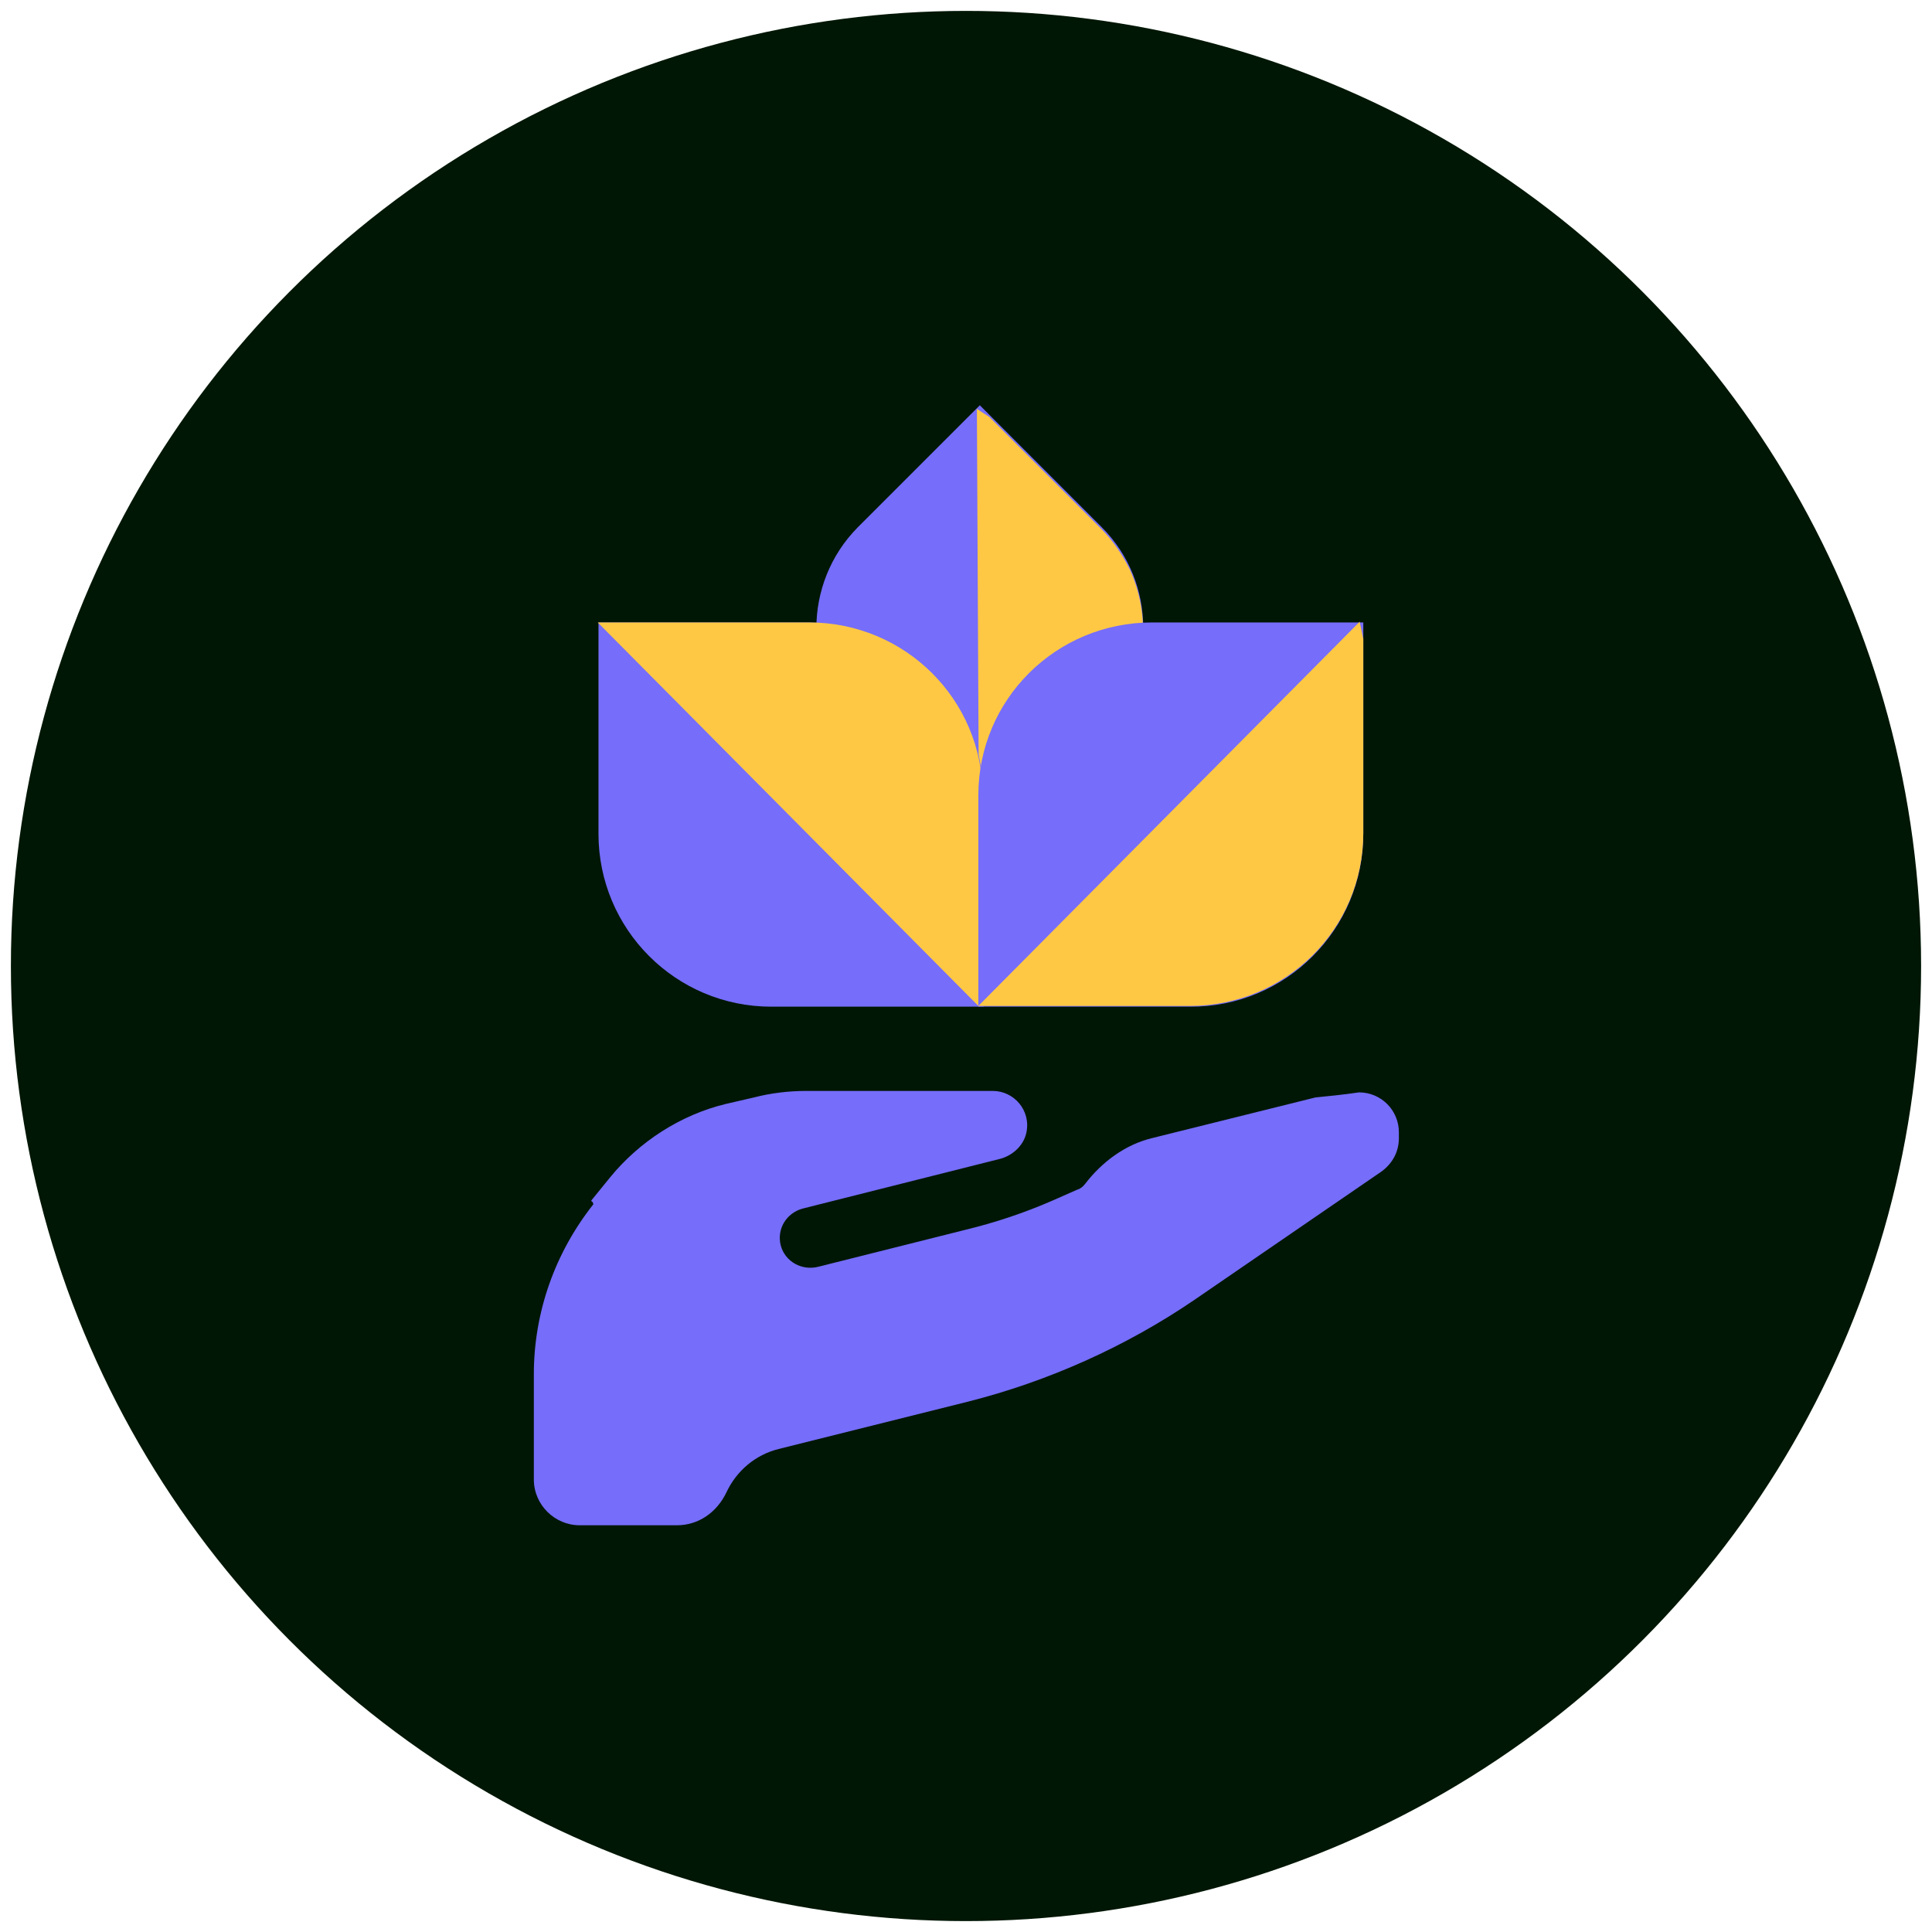
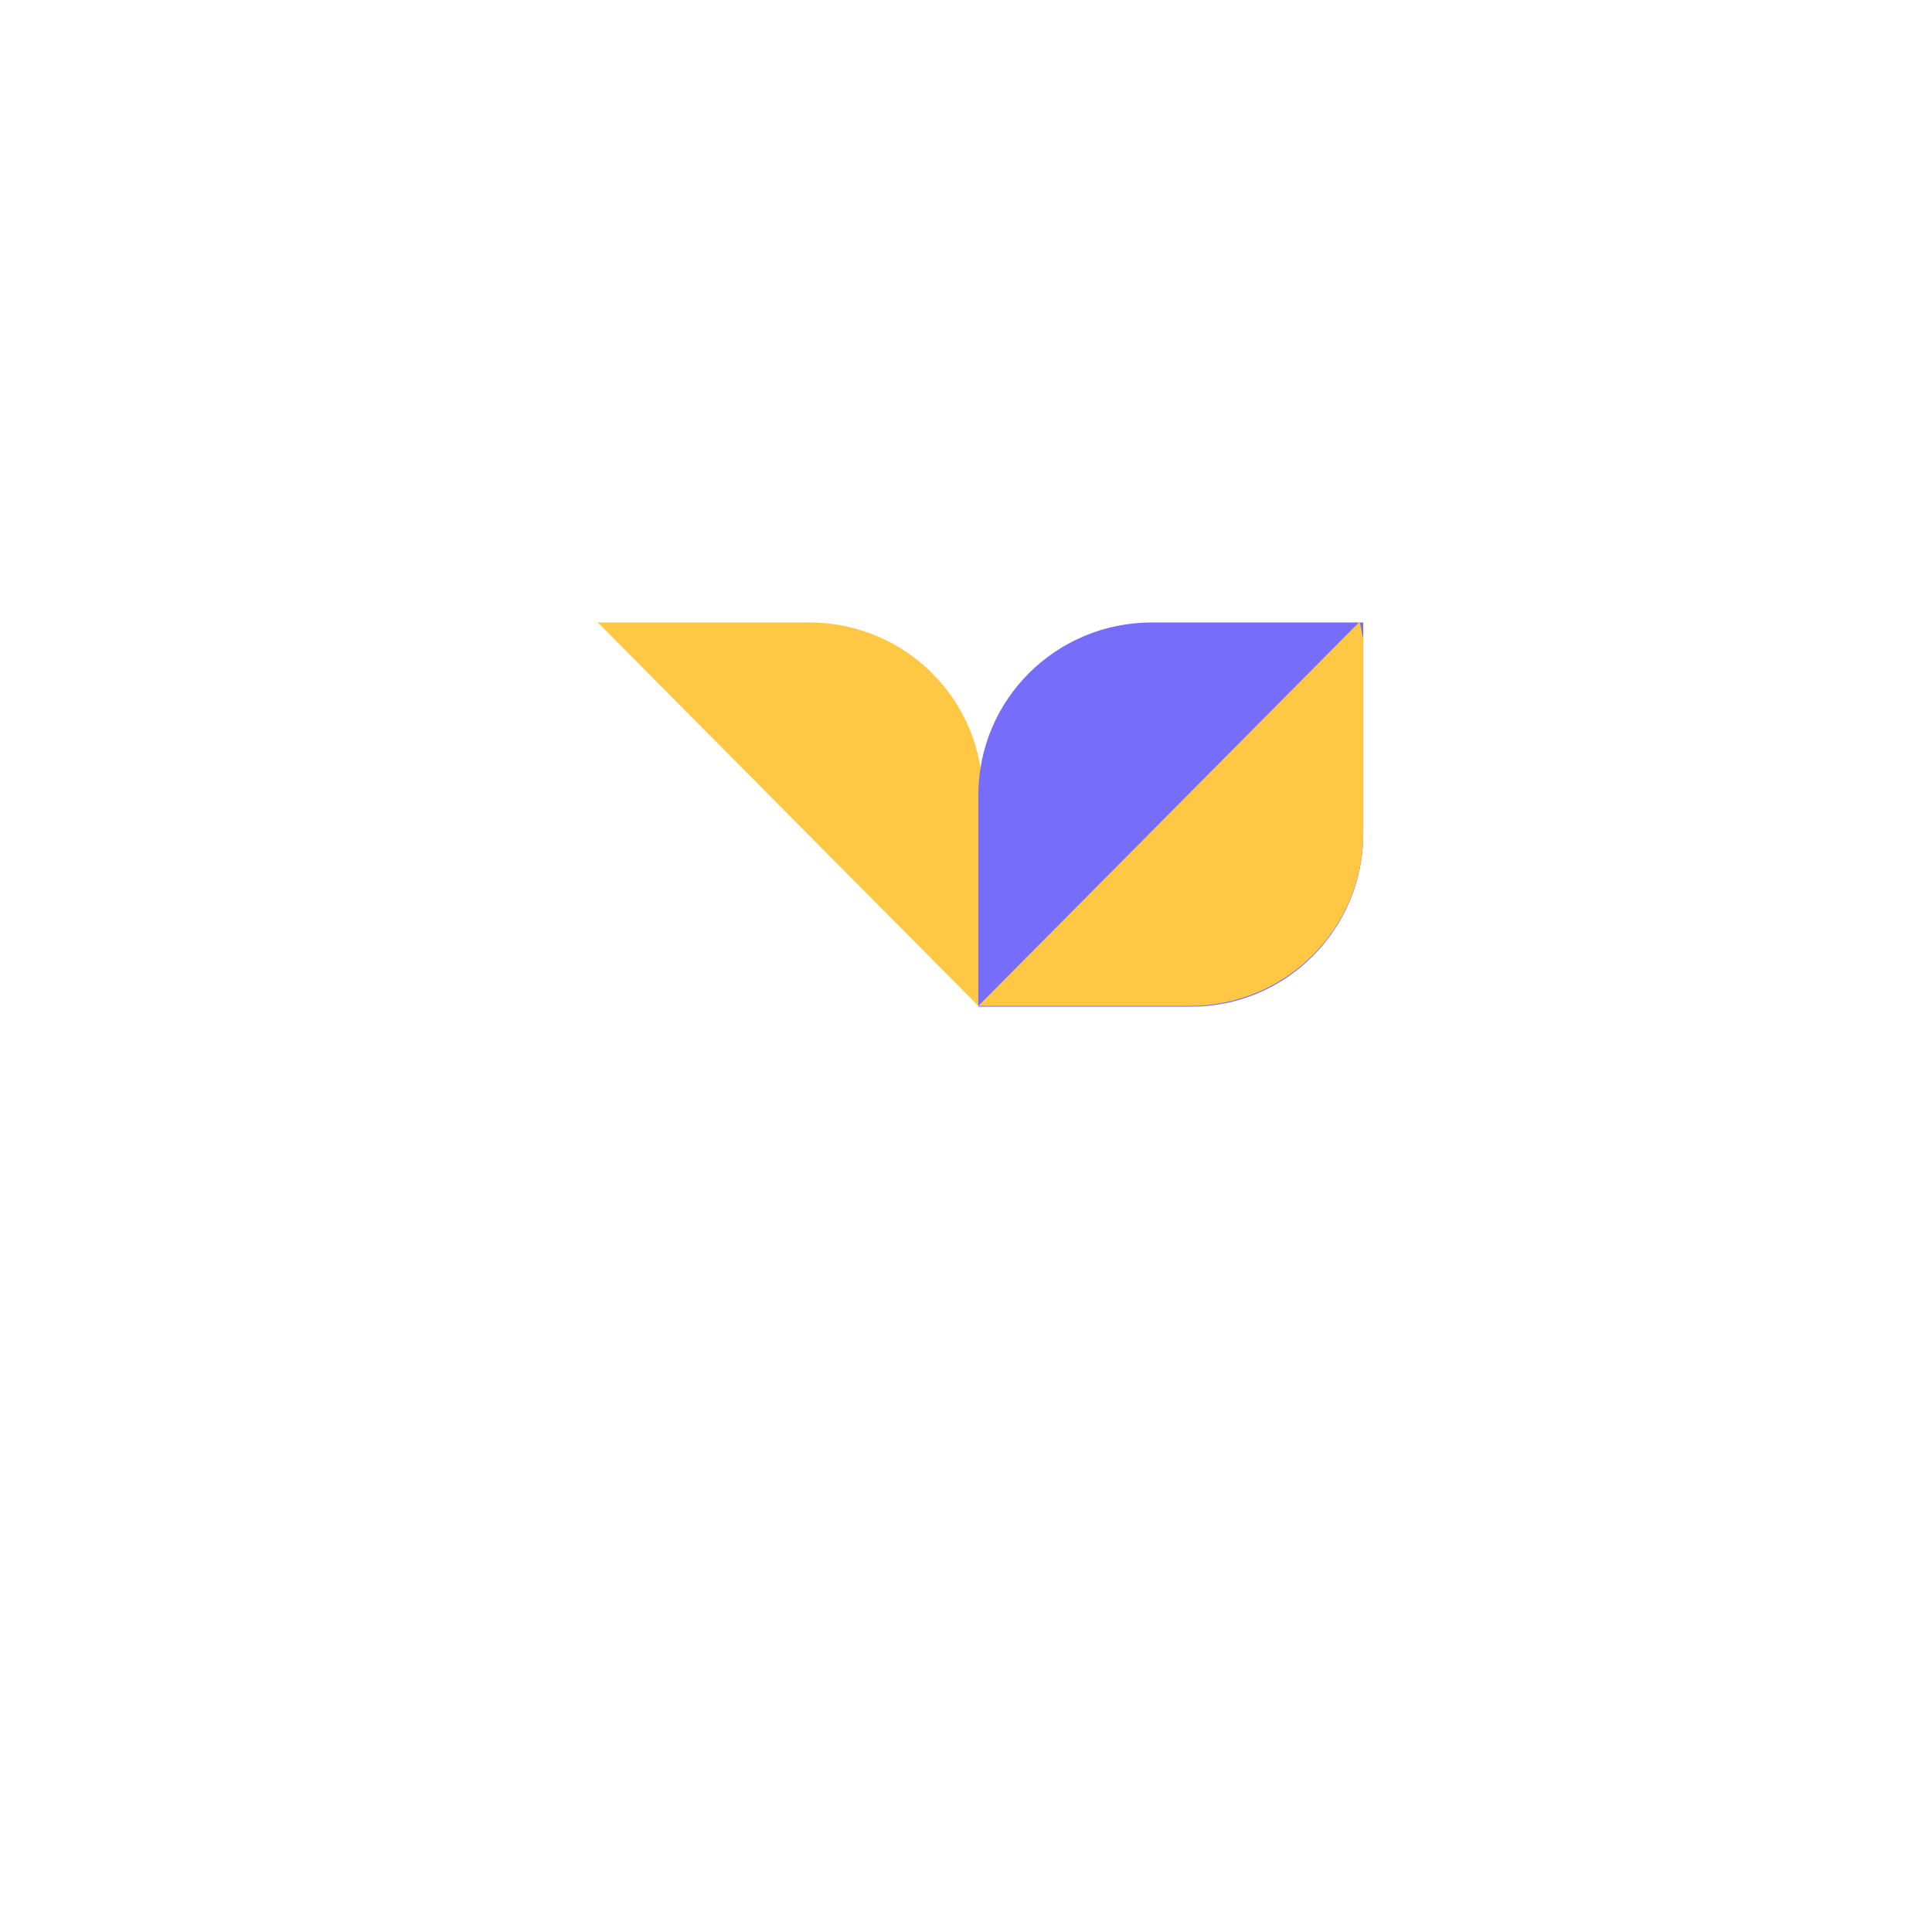
<svg xmlns="http://www.w3.org/2000/svg" id="Layer_1" viewBox="0 0 266 266">
  <defs>
    <style>      .st0 {        fill: #766dfa;      }      .st1 {        fill: #ffc844;      }      .st2 {        fill: #001705;      }    </style>
  </defs>
-   <circle class="st2" cx="133" cy="133" r="131.5" />
  <g>
-     <path class="st0" d="M81.7,165.8c-5.3,6.7-8.2,14.9-8.2,23.4v14.5c0,3.5,2.9,6.3,6.3,6.3h13.4c3,0,5.5-1.8,6.8-4.5,1.4-3,4-5.2,7.2-6l26-6.5c11.1-2.8,21.8-7.6,31.2-14l25.8-17.7c1.5-1.1,2.4-2.7,2.4-4.6v-.8c0-3-2.4-5.5-5.5-5.5-2,.3-4,.5-6,.7l-22.5,5.6c-3.7.9-6.9,3.3-9.2,6.3-.3.4-.7.7-1.1.8l-3.4,1.5c-3.9,1.7-7.8,3-11.9,4l-20.3,5.1c-2.3.6-4.6-.7-5.2-2.9-.6-2.3.8-4.5,3-5.1l27-6.8c1.8-.4,3.4-1.8,3.8-3.6.7-3.1-1.7-5.8-4.6-5.8h-25.7c-2.4,0-4.9.3-7.2.9l-3.9.9c-6.2,1.5-11.9,5.2-15.9,10.1l-2.6,3.2h0c0,.1.2.2.2.2Z" />
    <g>
-       <path class="st0" d="M117.9,72.8l1.8-1.8,15.2-15.2,16.8,16.8c7.6,7.6,7.6,20,0,27.7l-16.8,16.8-16.8-16.8c-7.6-7.6-7.6-20,0-27.7h0c0,.1-.1.1-.1.1Z" />
-       <path class="st1" d="M151.6,72.8c1.6,1.6,2.9,3.5,3.9,5.5,3.4,7.3,2.2,16.2-3.9,22.2l-16.8,16.8-.3-61,1.7,1.1,15.5,15.5h-.1,0Z" />
-       <path class="st0" d="M135.3,138.6h-29.1c-13.2,0-23.8-10.7-23.8-23.8v-29.1h29.1c13.2,0,23.9,10.7,23.9,23.9v29.1h0c0-.1-.1-.1-.1-.1Z" />
      <path class="st1" d="M135.3,109.5c0-13.2-10.7-23.8-23.9-23.8h-29.1l52.5,52.9.5-2.4v-26.7h.1Z" />
      <path class="st0" d="M163.8,138.6h-29.1v-29.1c0-13.2,10.7-23.8,23.9-23.8h29.1v29.1c0,13.2-10.7,23.9-23.9,23.8Z" />
      <path class="st1" d="M187.7,114.7c0,13.2-10.7,23.8-23.9,23.8h-29.1l52.5-52.9.5,2.4v26.7h.1Z" />
    </g>
  </g>
</svg>